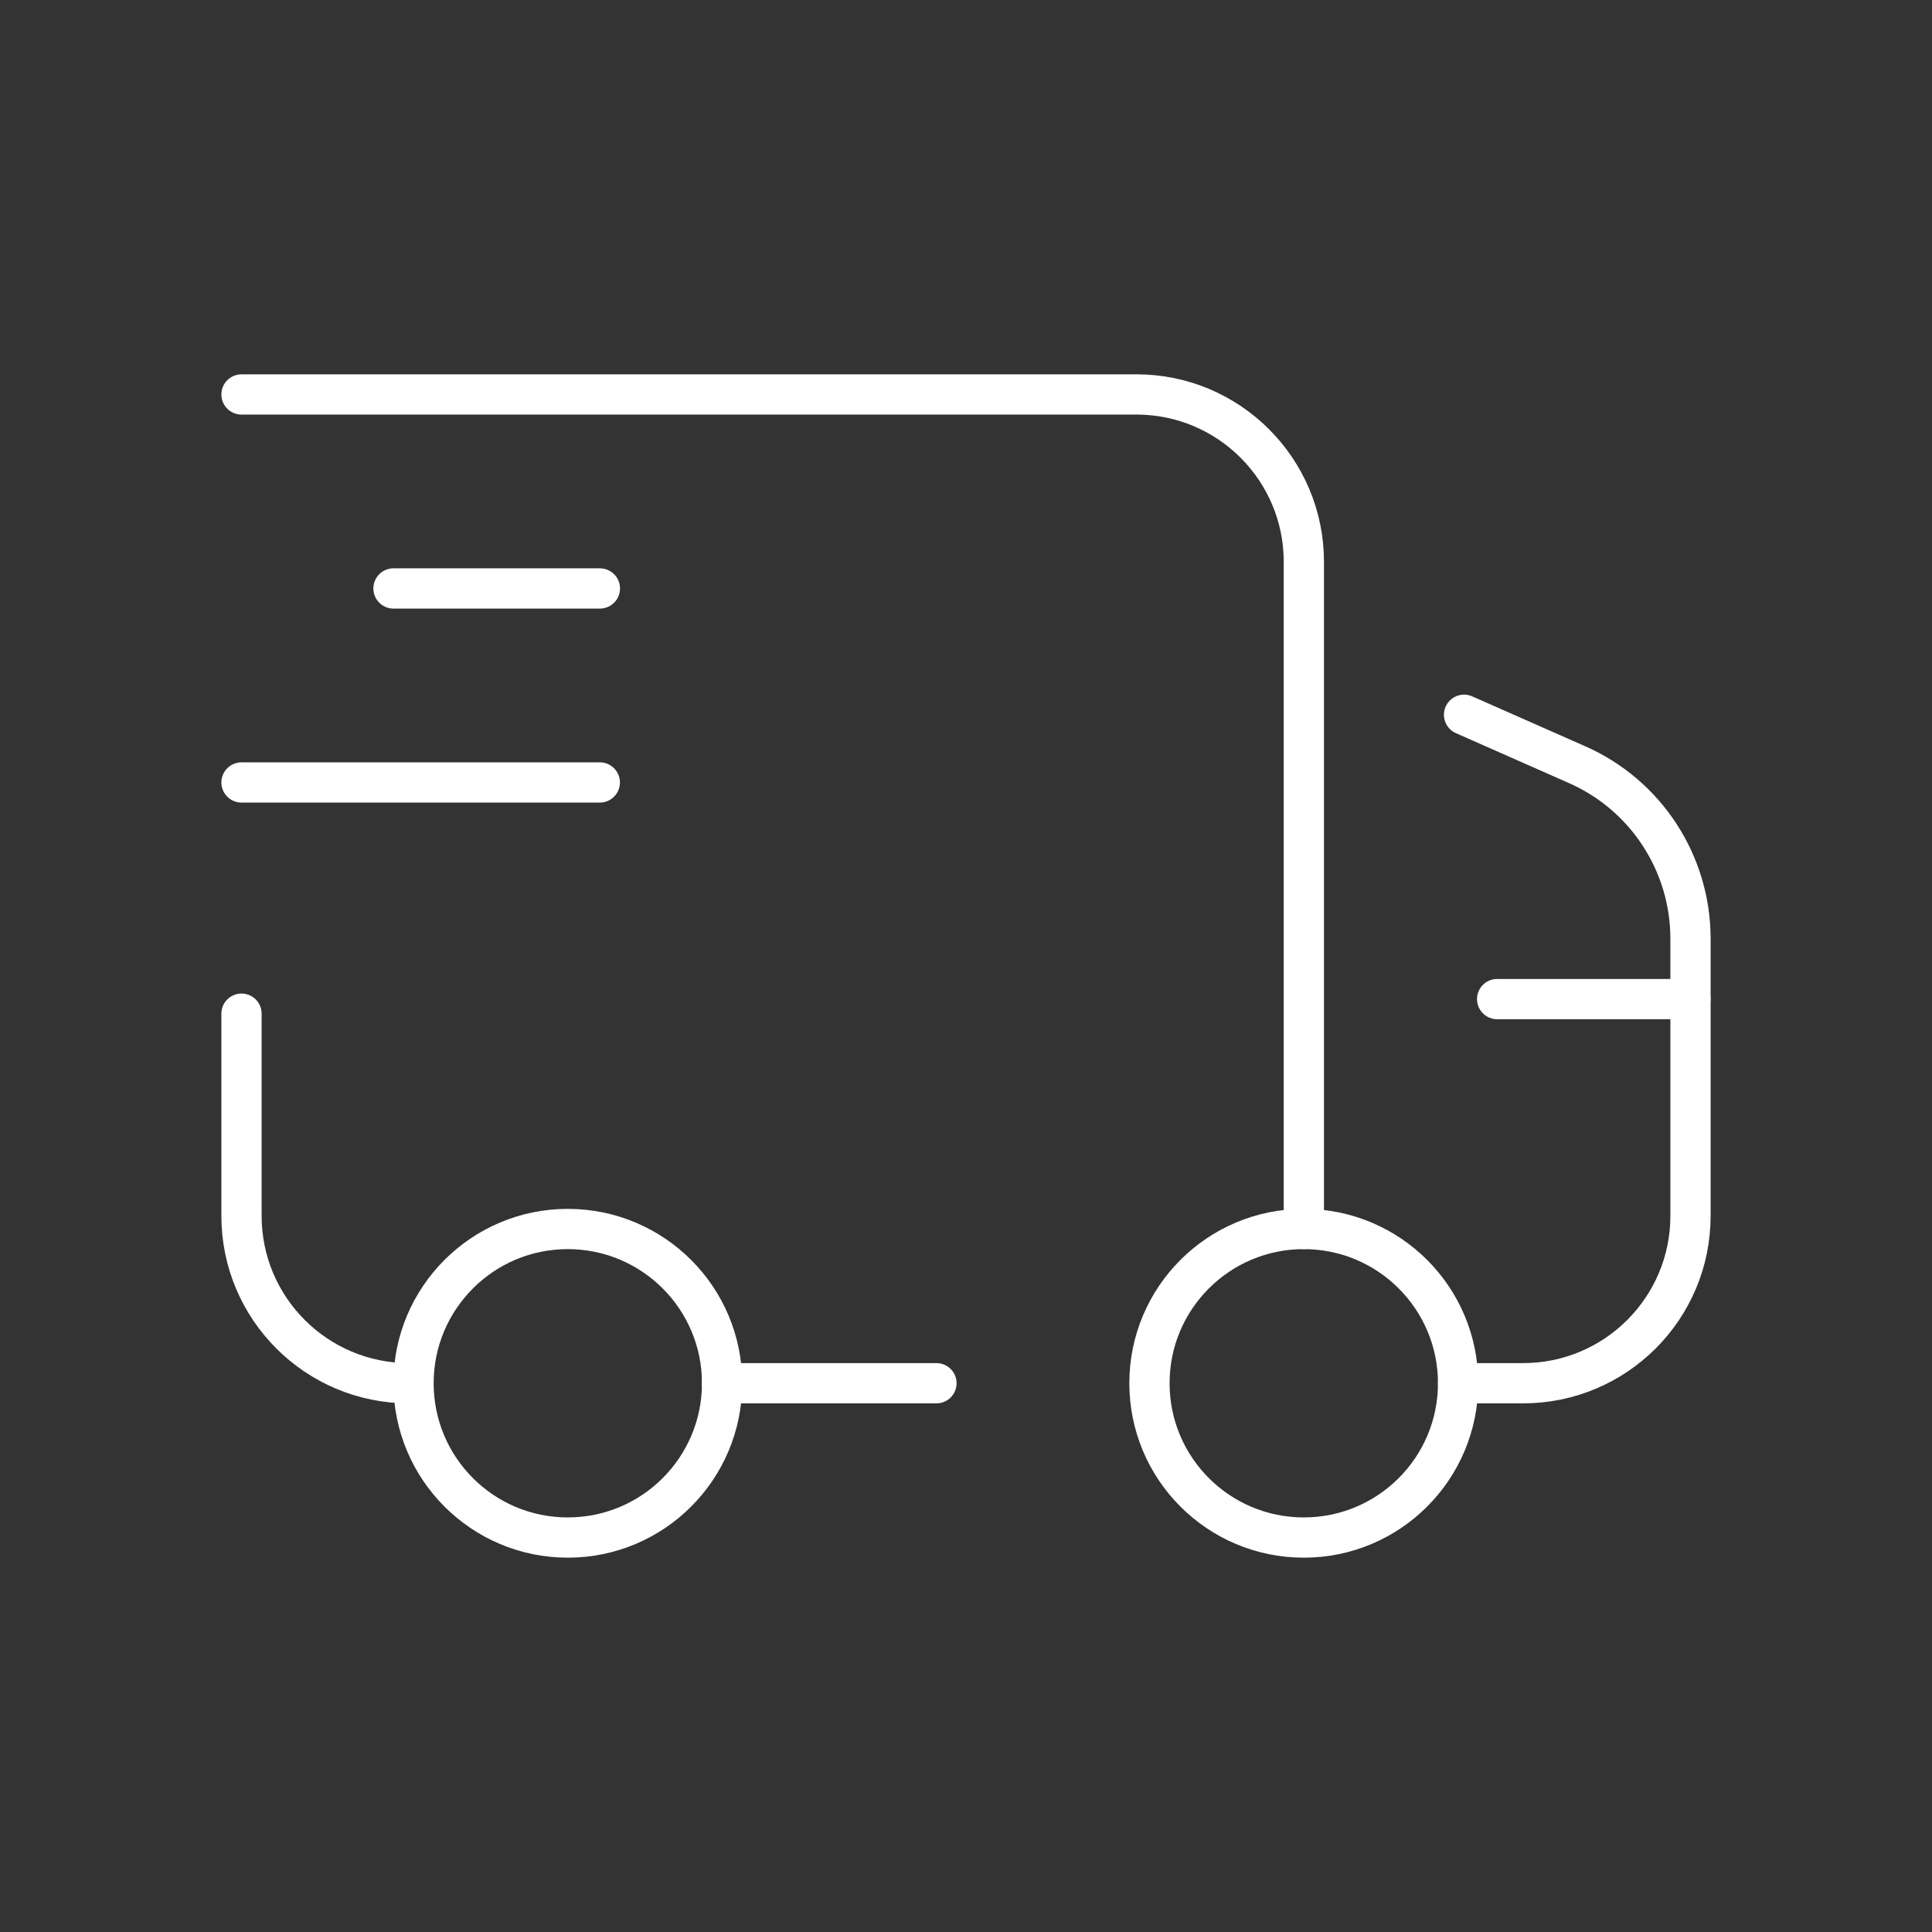
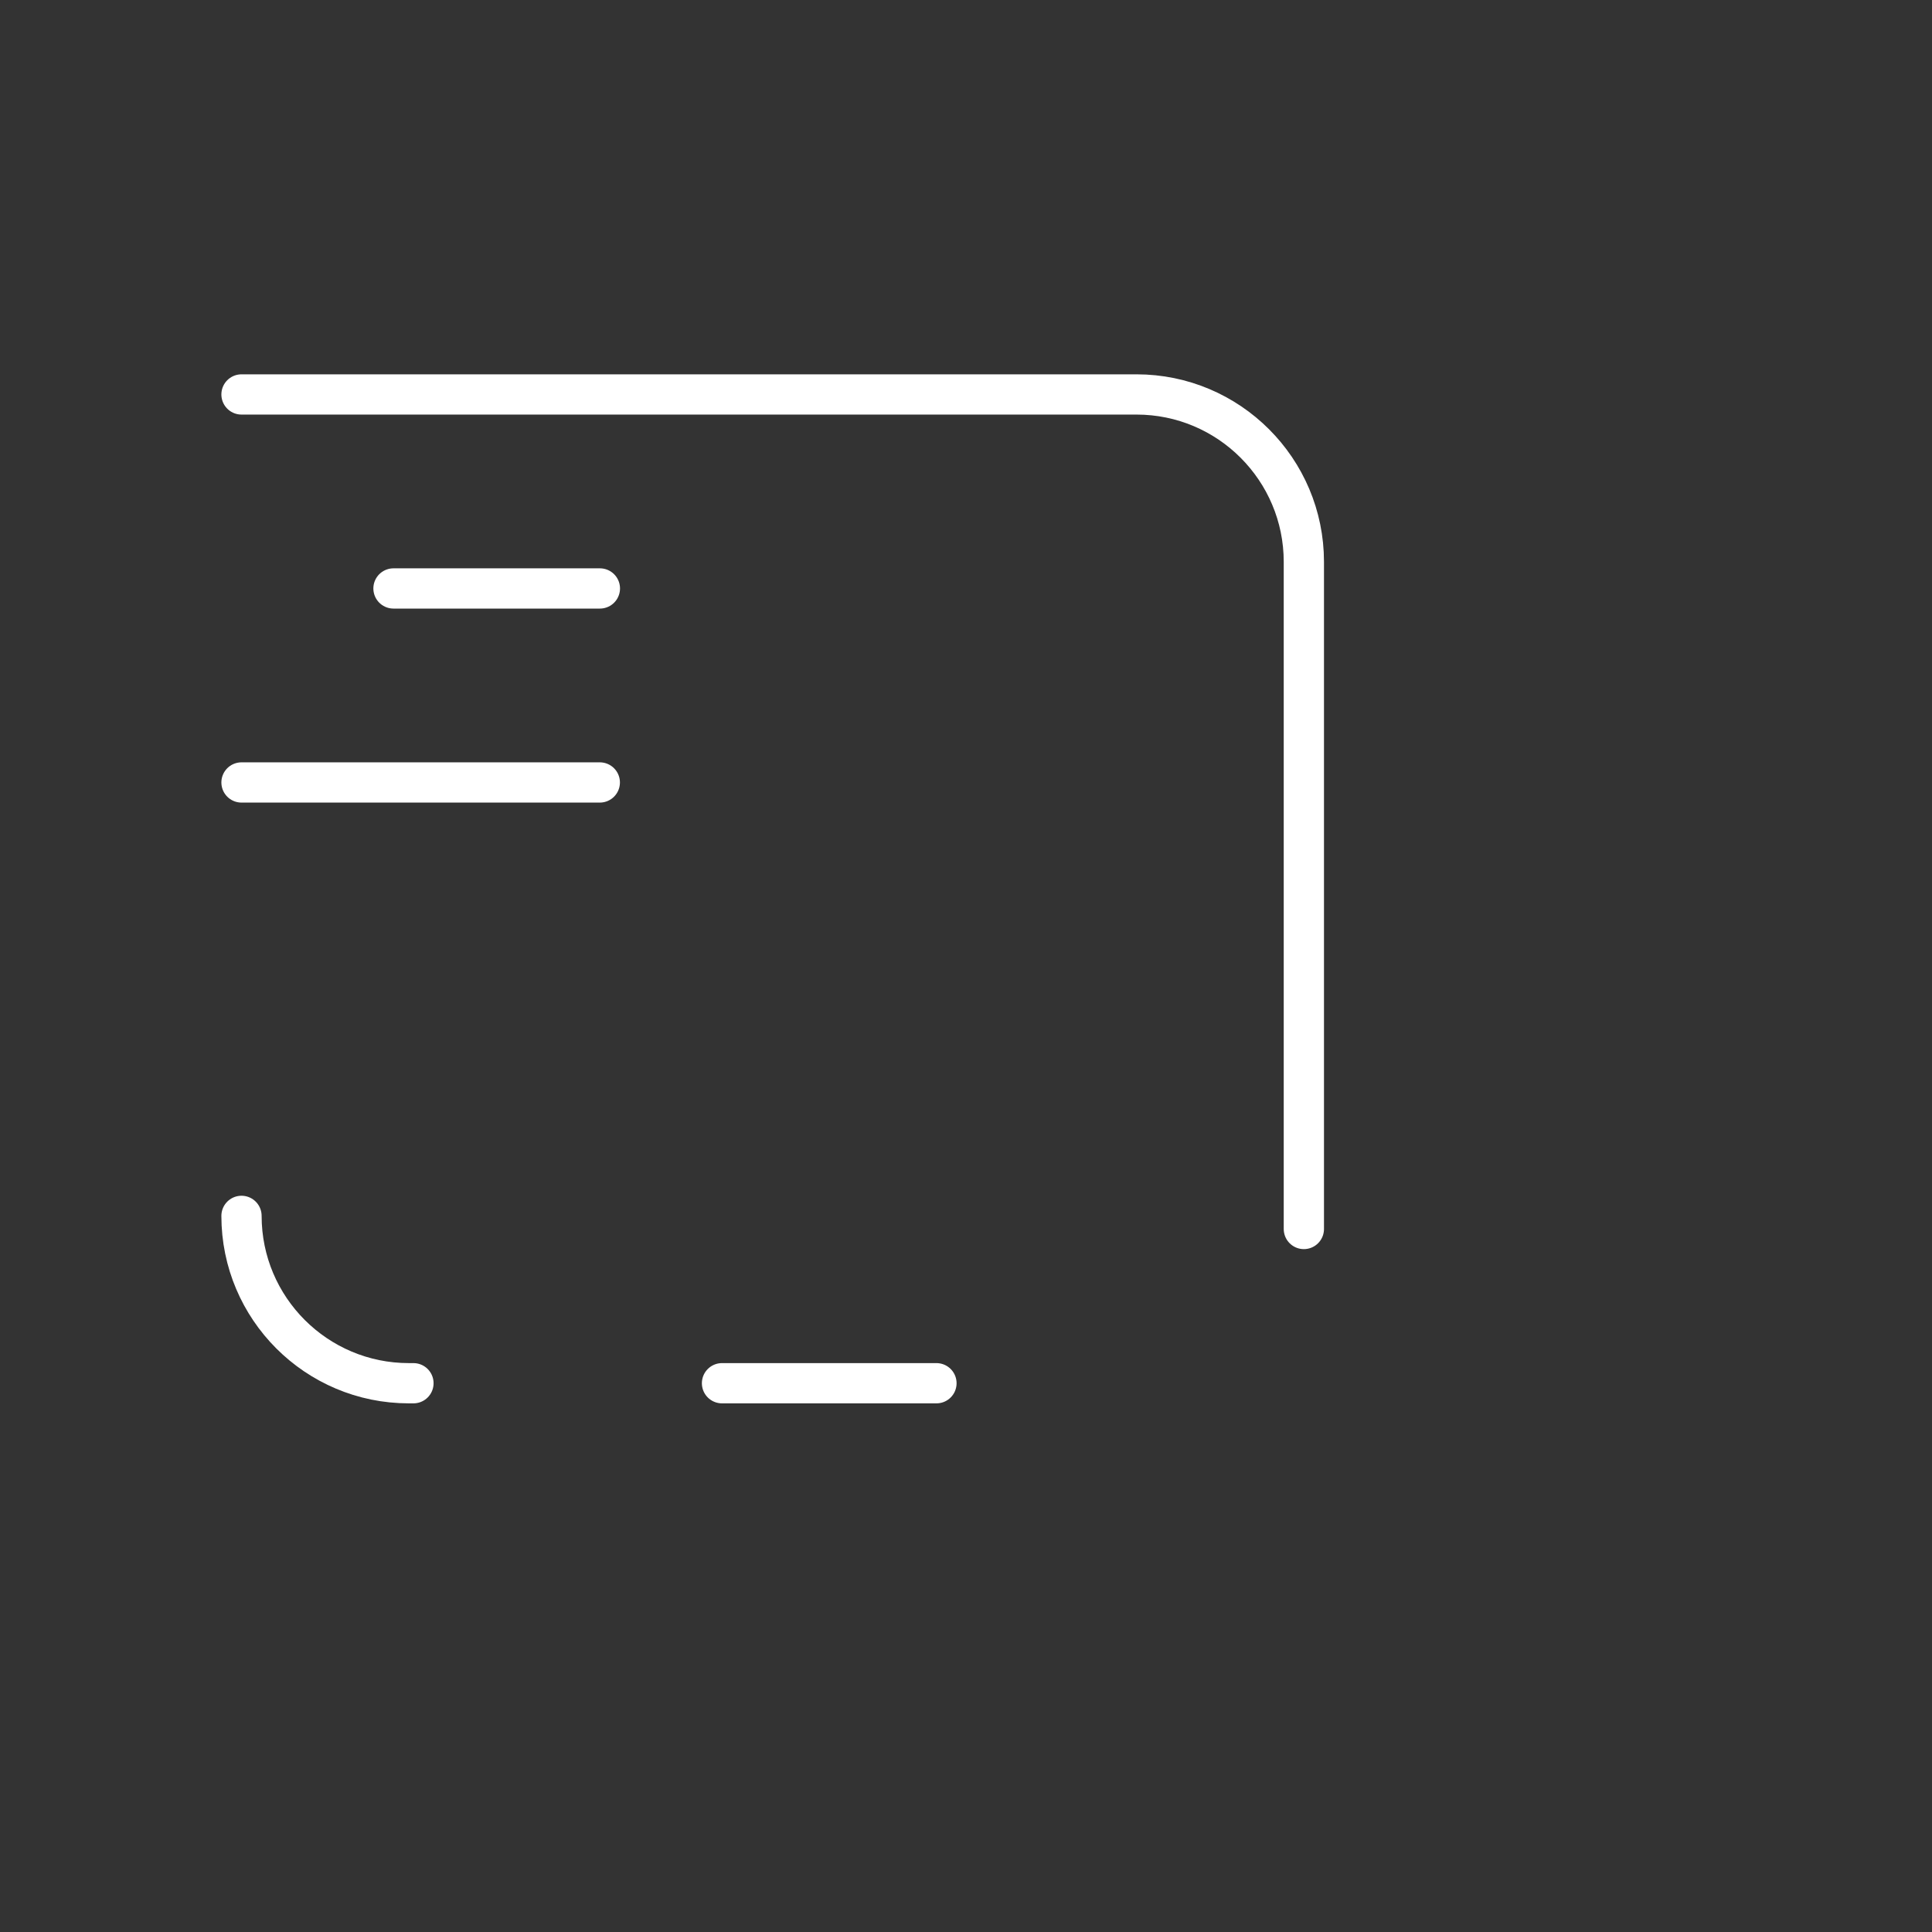
<svg xmlns="http://www.w3.org/2000/svg" fill="none" viewBox="0 0 24 24" height="64" width="64">
  <rect x="0" y="0" width="24" height="24" fill="#333333" stroke="none" />
-   <path stroke-linejoin="round" stroke-linecap="round" stroke-width="0.5" stroke="#ffffff" d="M5.136 17.183L5.079 17.183C3.931 17.183 3 16.252 3 15.104V12.592" />
-   <path stroke-linejoin="round" stroke-linecap="round" stroke-width="0.5" stroke="#ffffff" d="M8.97 17.183C8.97 16.125 8.112 15.267 7.053 15.267C5.995 15.267 5.137 16.125 5.137 17.183C5.137 18.242 5.995 19.1 7.053 19.1C8.112 19.1 8.97 18.242 8.97 17.183Z" clip-rule="evenodd" fill-rule="evenodd" />
-   <path stroke-linejoin="round" stroke-linecap="round" stroke-width="0.5" stroke="#ffffff" d="M18.113 17.183C18.113 16.125 17.255 15.267 16.196 15.267C15.137 15.267 14.279 16.125 14.279 17.183C14.279 18.242 15.137 19.1 16.196 19.1C17.255 19.1 18.113 18.242 18.113 17.183Z" clip-rule="evenodd" fill-rule="evenodd" />
+   <path stroke-linejoin="round" stroke-linecap="round" stroke-width="0.5" stroke="#ffffff" d="M5.136 17.183L5.079 17.183C3.931 17.183 3 16.252 3 15.104" />
  <path stroke-linejoin="round" stroke-linecap="round" stroke-width="0.5" stroke="#ffffff" d="M8.969 17.183H11.633" />
  <path stroke-linejoin="round" stroke-linecap="round" stroke-width="0.5" stroke="#ffffff" d="M3 4.9H14.118C15.266 4.9 16.197 5.832 16.197 6.98L16.197 15.267" />
  <path stroke-linejoin="round" stroke-linecap="round" stroke-width="0.5" stroke="#ffffff" d="M3 9.72H7.451M4.888 7.31H7.452" />
-   <path stroke-linejoin="round" stroke-linecap="round" stroke-width="0.5" stroke="#ffffff" d="M18.113 17.183L18.921 17.183C20.069 17.183 21 16.252 21 15.104V11.661C21 10.725 20.447 9.876 19.591 9.499L18.187 8.879" />
-   <path stroke-linejoin="round" stroke-linecap="round" stroke-width="0.5" stroke="#ffffff" d="M18.598 12.411H20.999" />
</svg>